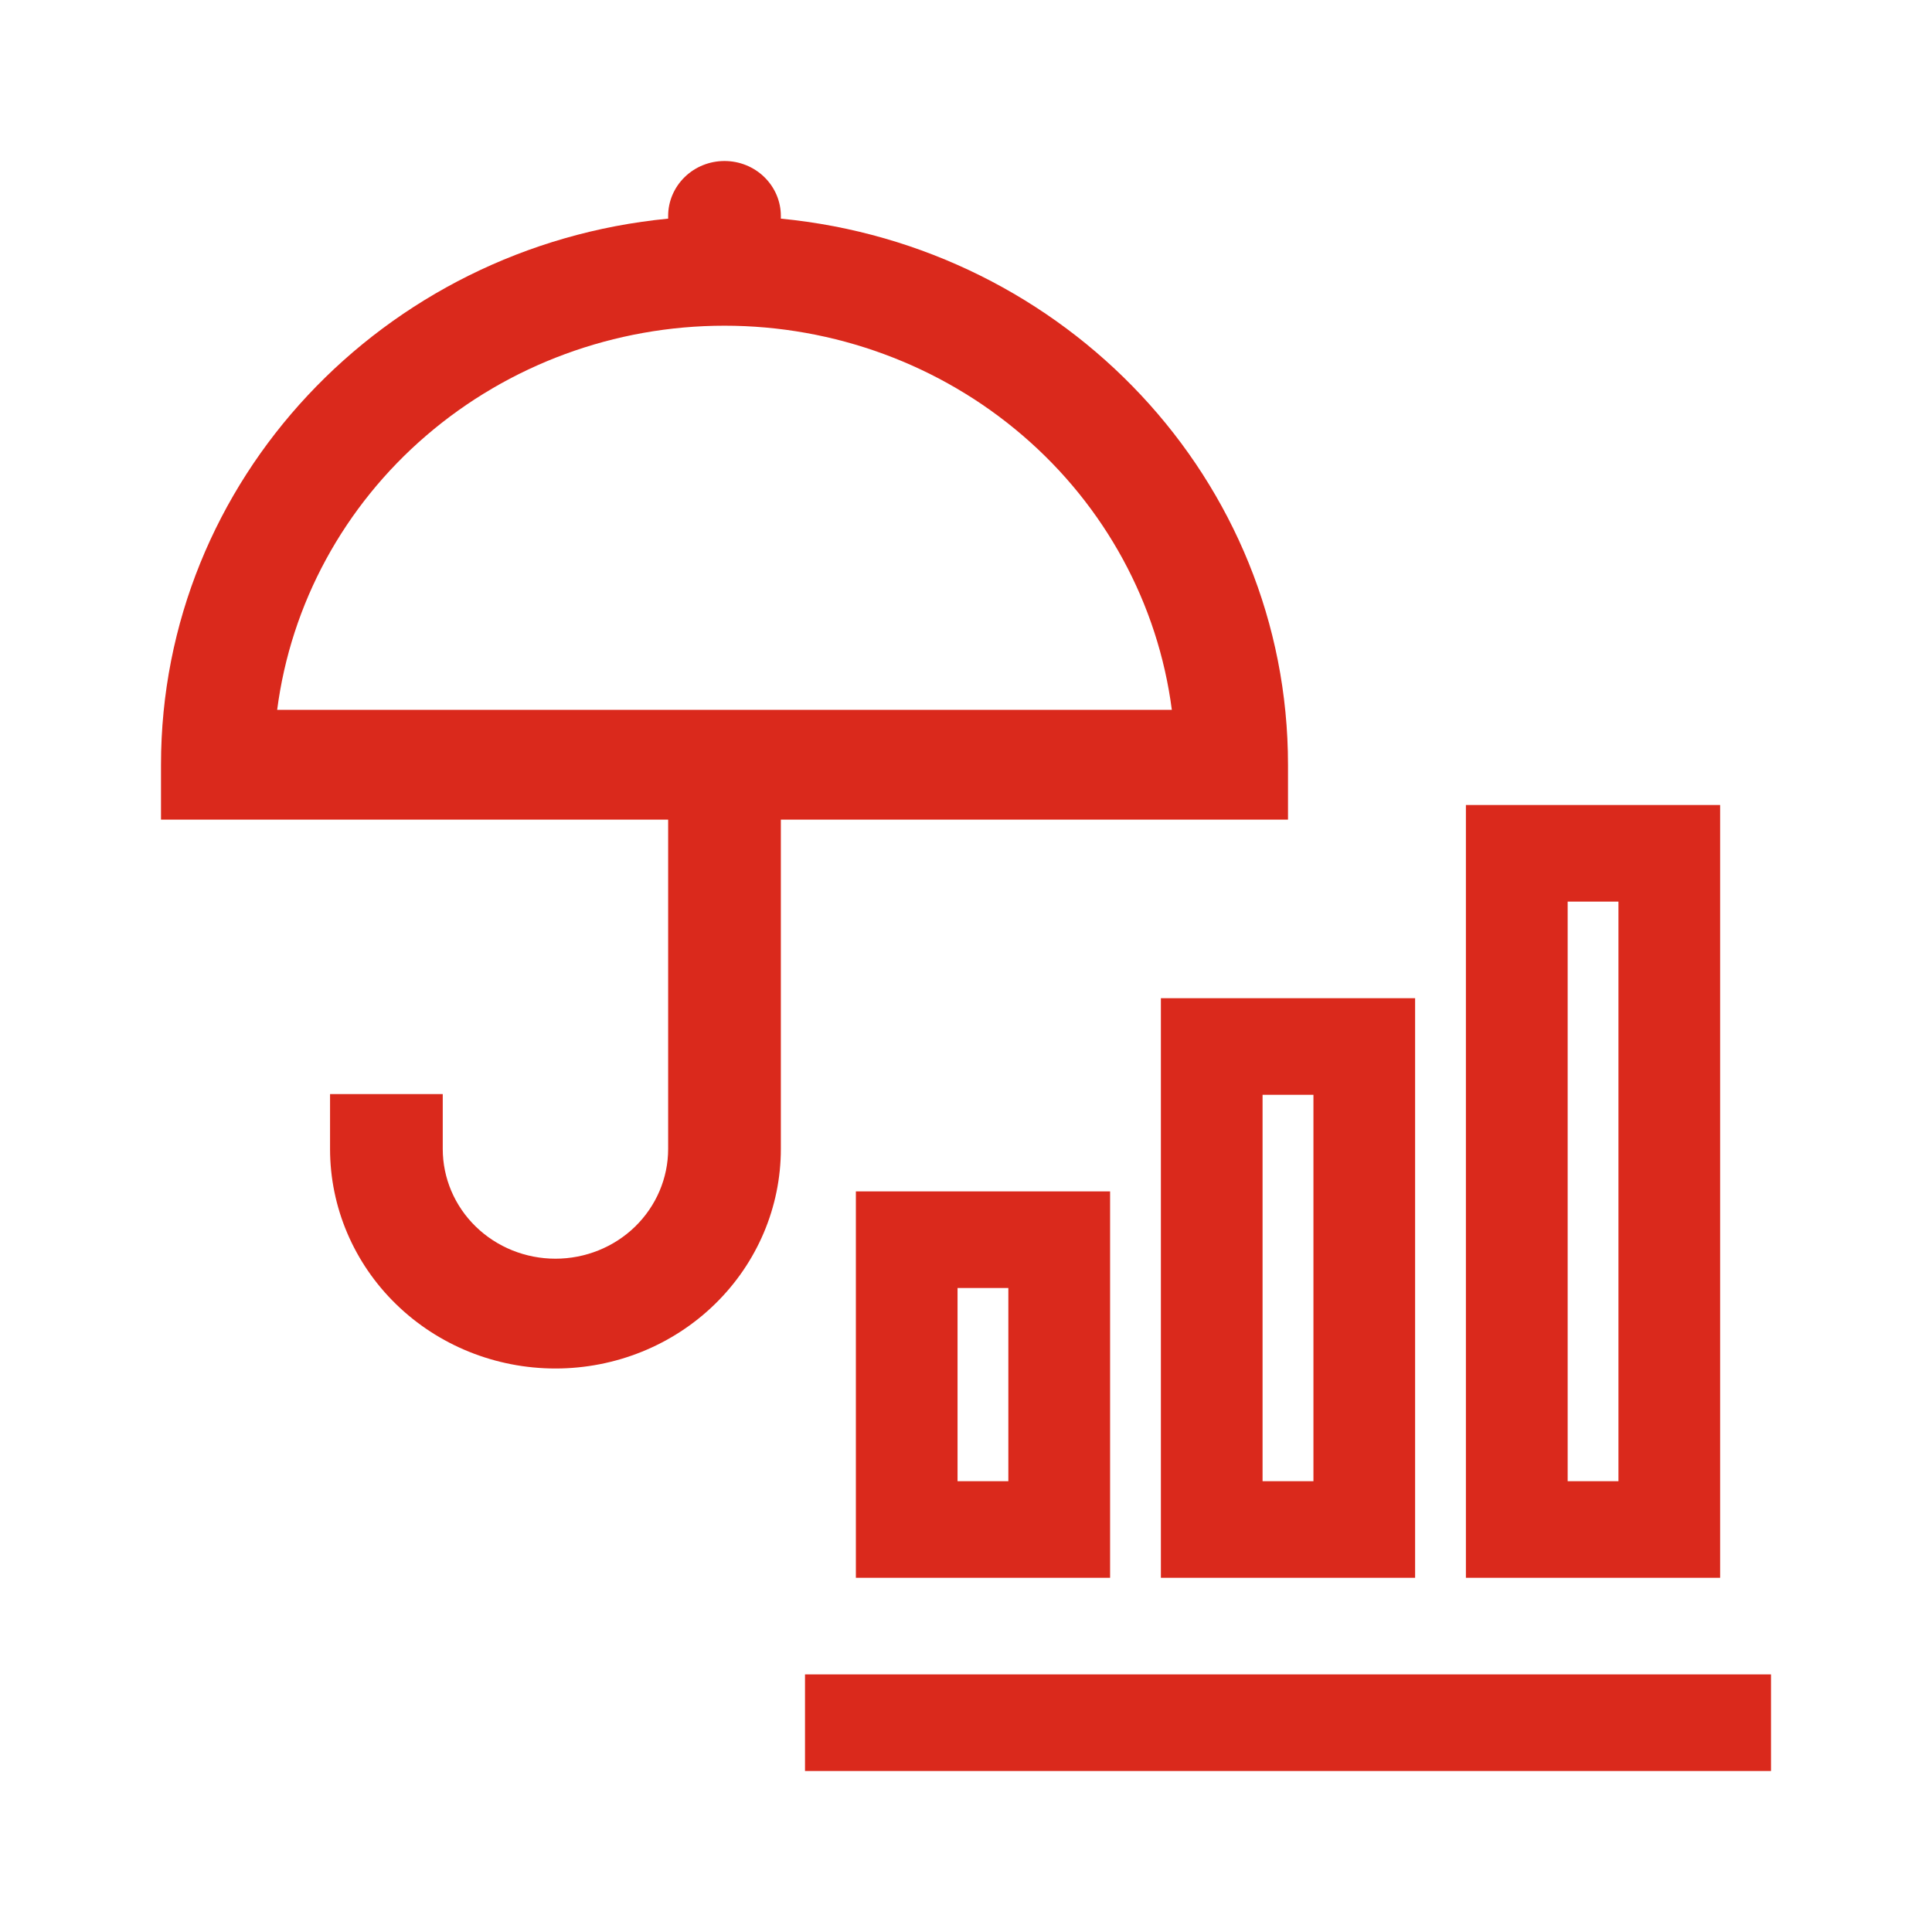
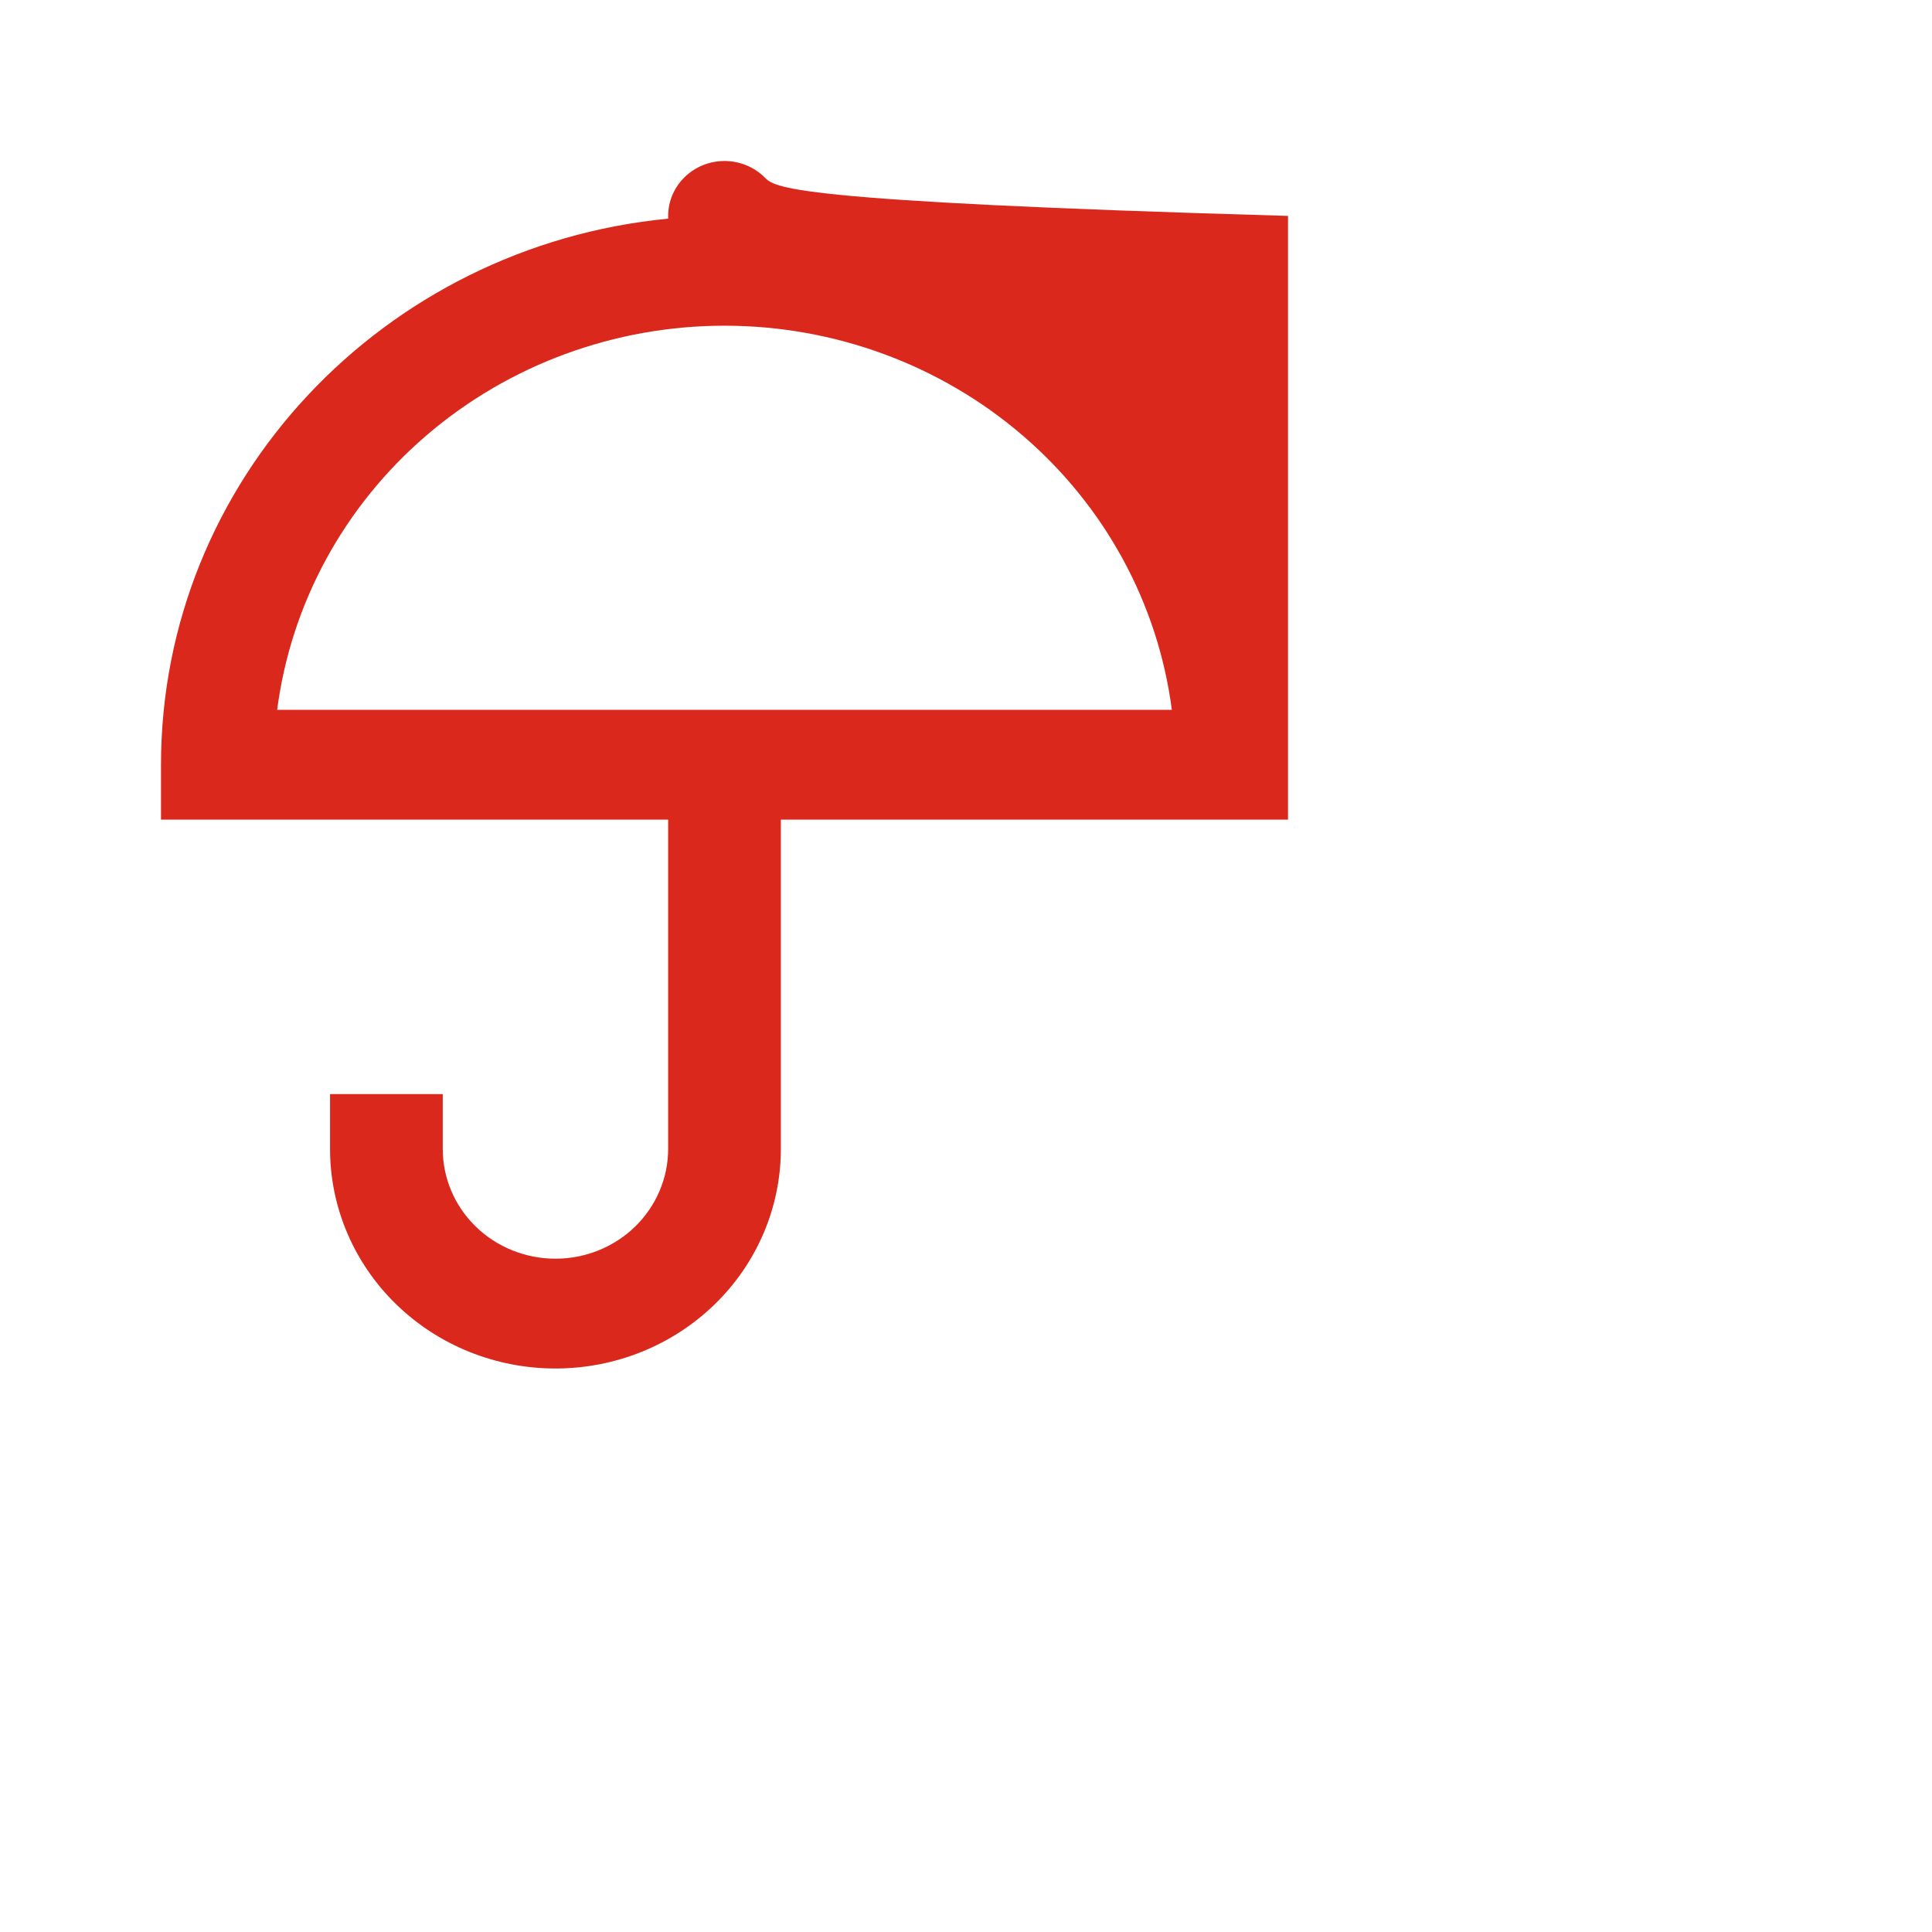
<svg xmlns="http://www.w3.org/2000/svg" width="24" height="24" viewBox="0 0 24 24" fill="none">
-   <path d="M8.3 2.716C4.763 3.058 2 5.965 2 9.5V10.182H8.3V14.273C8.3 14.634 8.152 14.981 7.89 15.237C7.627 15.493 7.271 15.636 6.9 15.636C6.529 15.636 6.173 15.493 5.91 15.237C5.647 14.981 5.5 14.634 5.5 14.273V13.591H4.1V14.273C4.1 14.996 4.395 15.69 4.92 16.201C5.445 16.713 6.157 17 6.9 17C7.643 17 8.355 16.713 8.88 16.201C9.405 15.69 9.7 14.996 9.7 14.273V10.182H16V9.5C16 5.965 13.237 3.058 9.7 2.716V2.682C9.7 2.501 9.626 2.328 9.495 2.2C9.364 2.072 9.186 2 9 2C8.814 2 8.636 2.072 8.505 2.2C8.374 2.328 8.3 2.501 8.3 2.682V2.716ZM3.443 8.818C3.614 7.5 4.273 6.288 5.296 5.41C6.319 4.531 7.636 4.046 9 4.046C10.364 4.046 11.681 4.531 12.704 5.41C13.727 6.288 14.386 7.5 14.557 8.818H3.443Z" fill="#DA291C" />
-   <path d="M13.79 19.6H10.632V14.8H13.79V19.6ZM12.526 18.4V16H11.895V18.4H12.526ZM16.316 18.4V13.6H15.684V18.4H16.316ZM17.579 19.6H14.421V12.4H17.579V19.6ZM20.105 18.4V11.2H19.474V18.4H20.105ZM21.368 19.6H18.21V10H21.368V19.6ZM22 22H10V20.8H22V22Z" fill="#DA291C" />
+   <path d="M8.3 2.716C4.763 3.058 2 5.965 2 9.5V10.182H8.3V14.273C8.3 14.634 8.152 14.981 7.89 15.237C7.627 15.493 7.271 15.636 6.9 15.636C6.529 15.636 6.173 15.493 5.91 15.237C5.647 14.981 5.5 14.634 5.5 14.273V13.591H4.1V14.273C4.1 14.996 4.395 15.69 4.92 16.201C5.445 16.713 6.157 17 6.9 17C7.643 17 8.355 16.713 8.88 16.201C9.405 15.69 9.7 14.996 9.7 14.273V10.182H16V9.5V2.682C9.7 2.501 9.626 2.328 9.495 2.2C9.364 2.072 9.186 2 9 2C8.814 2 8.636 2.072 8.505 2.2C8.374 2.328 8.3 2.501 8.3 2.682V2.716ZM3.443 8.818C3.614 7.5 4.273 6.288 5.296 5.41C6.319 4.531 7.636 4.046 9 4.046C10.364 4.046 11.681 4.531 12.704 5.41C13.727 6.288 14.386 7.5 14.557 8.818H3.443Z" fill="#DA291C" />
</svg>